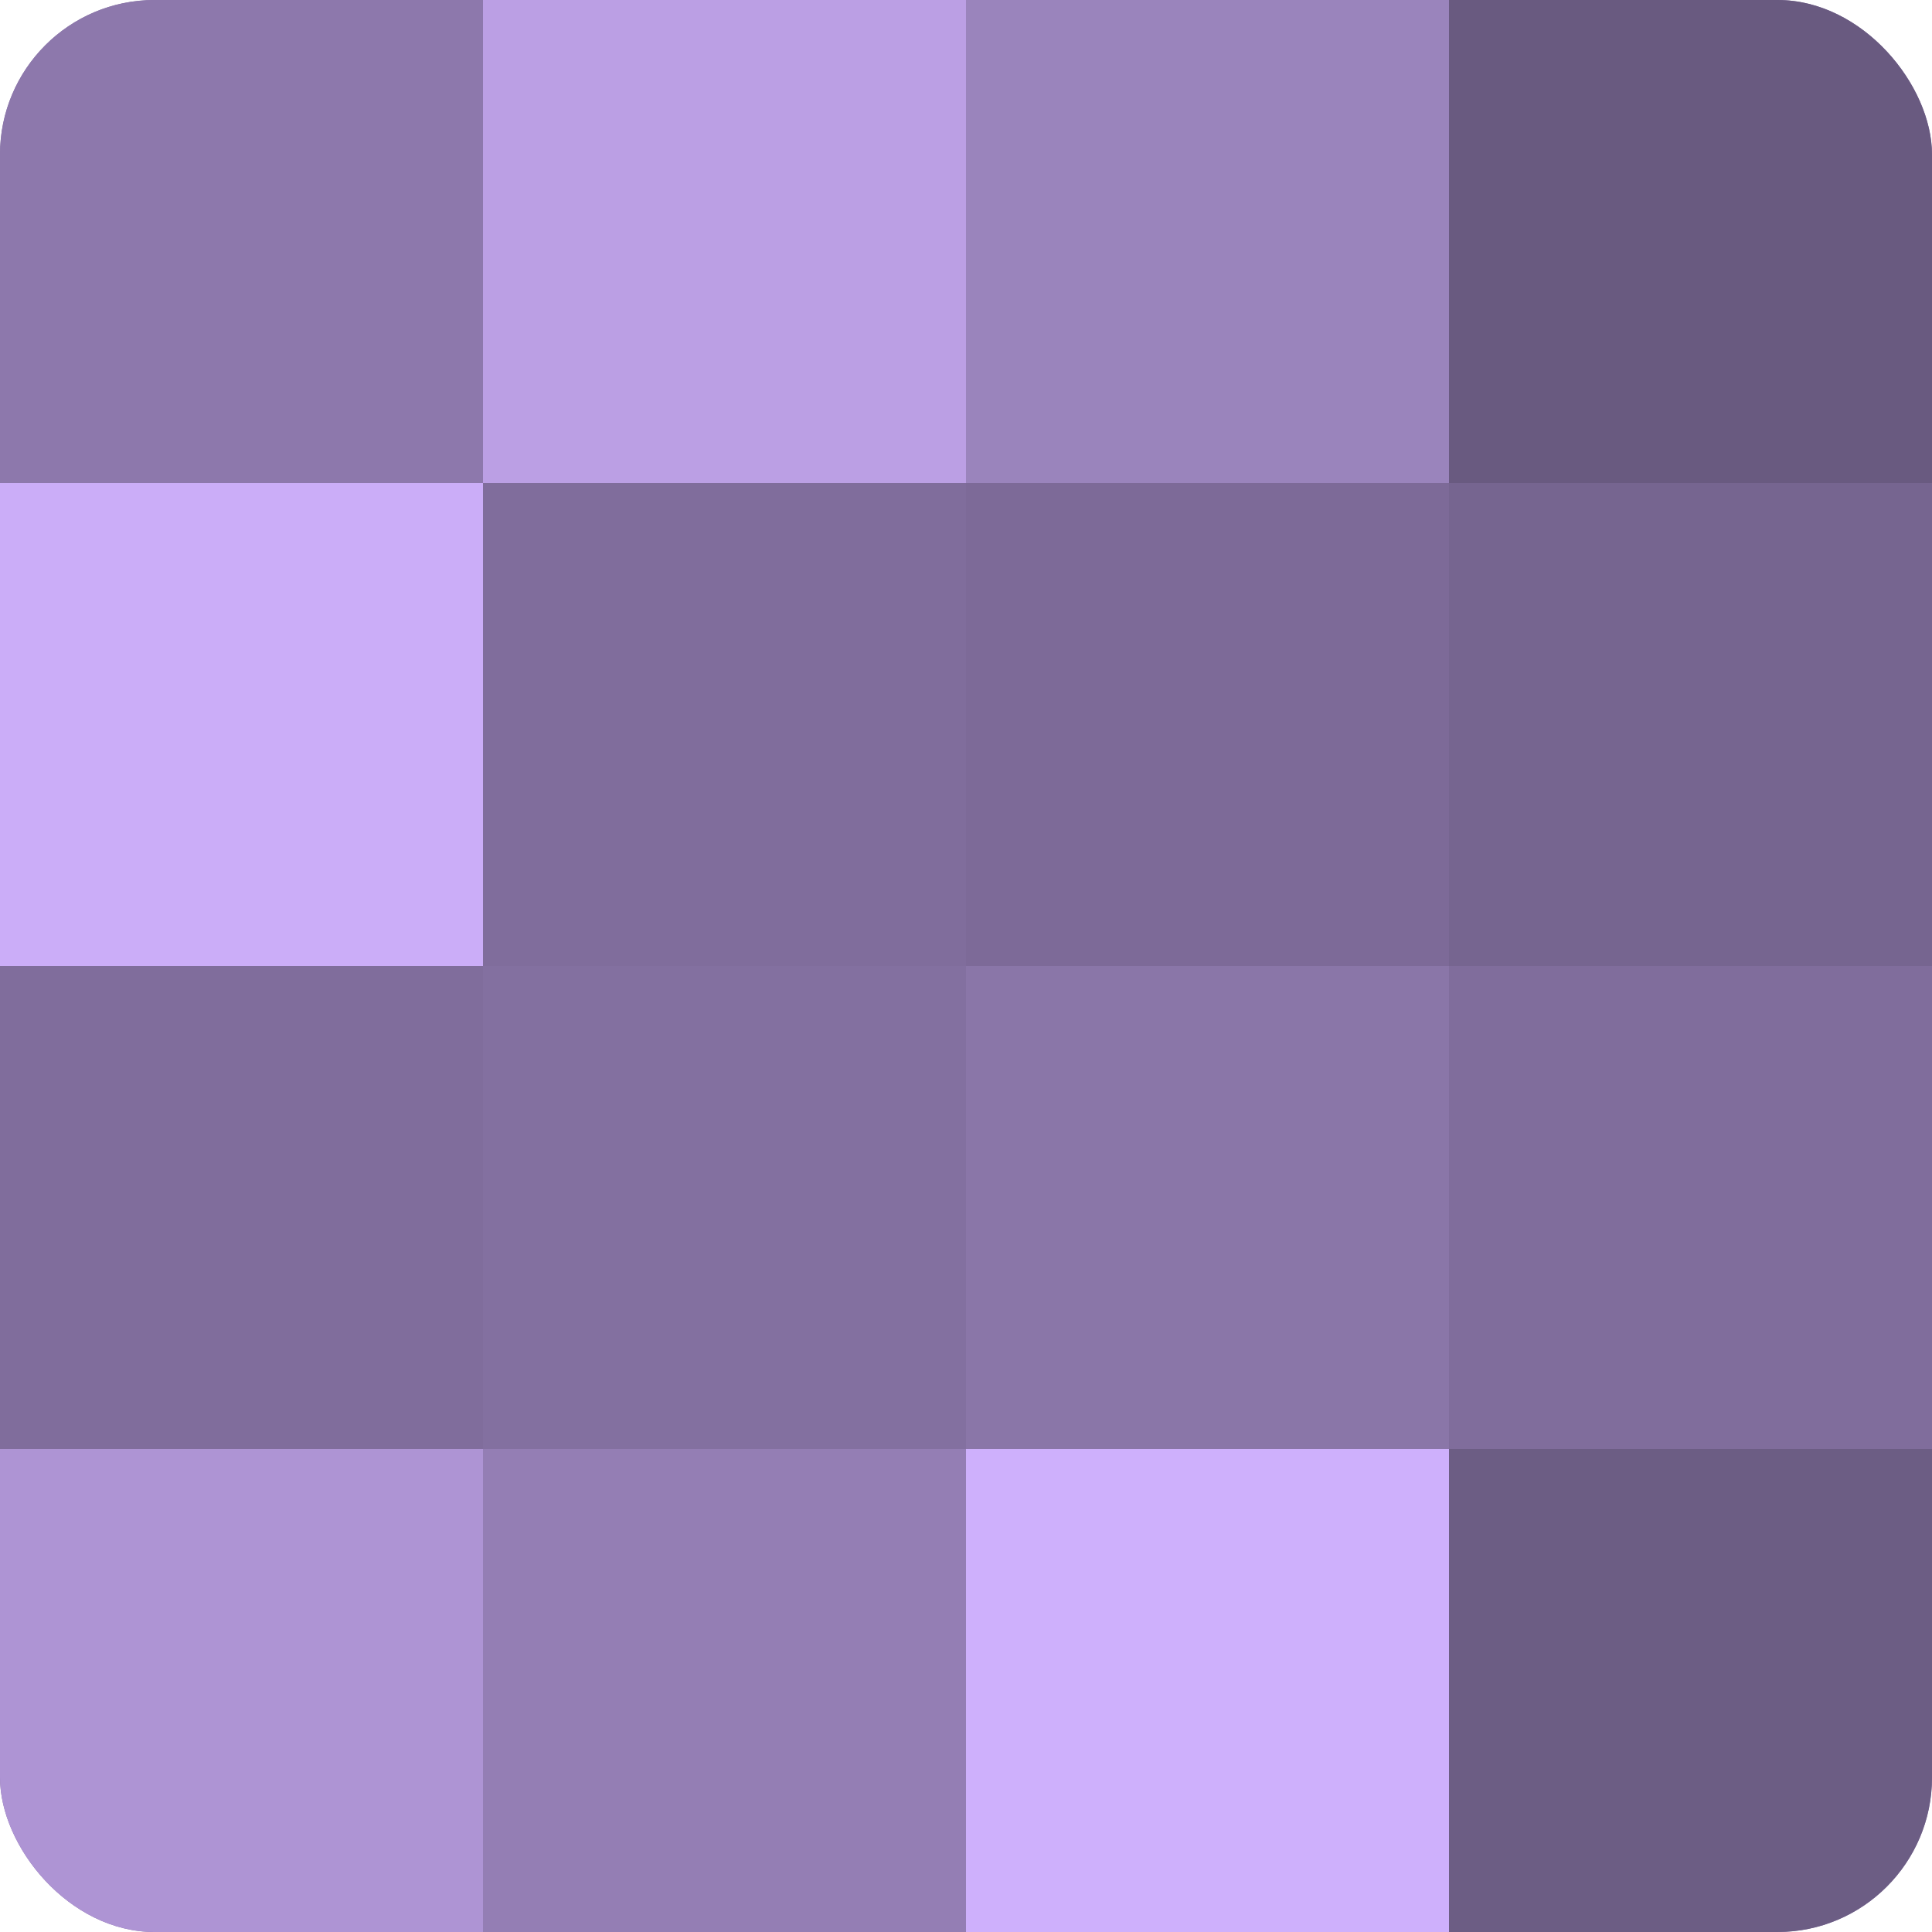
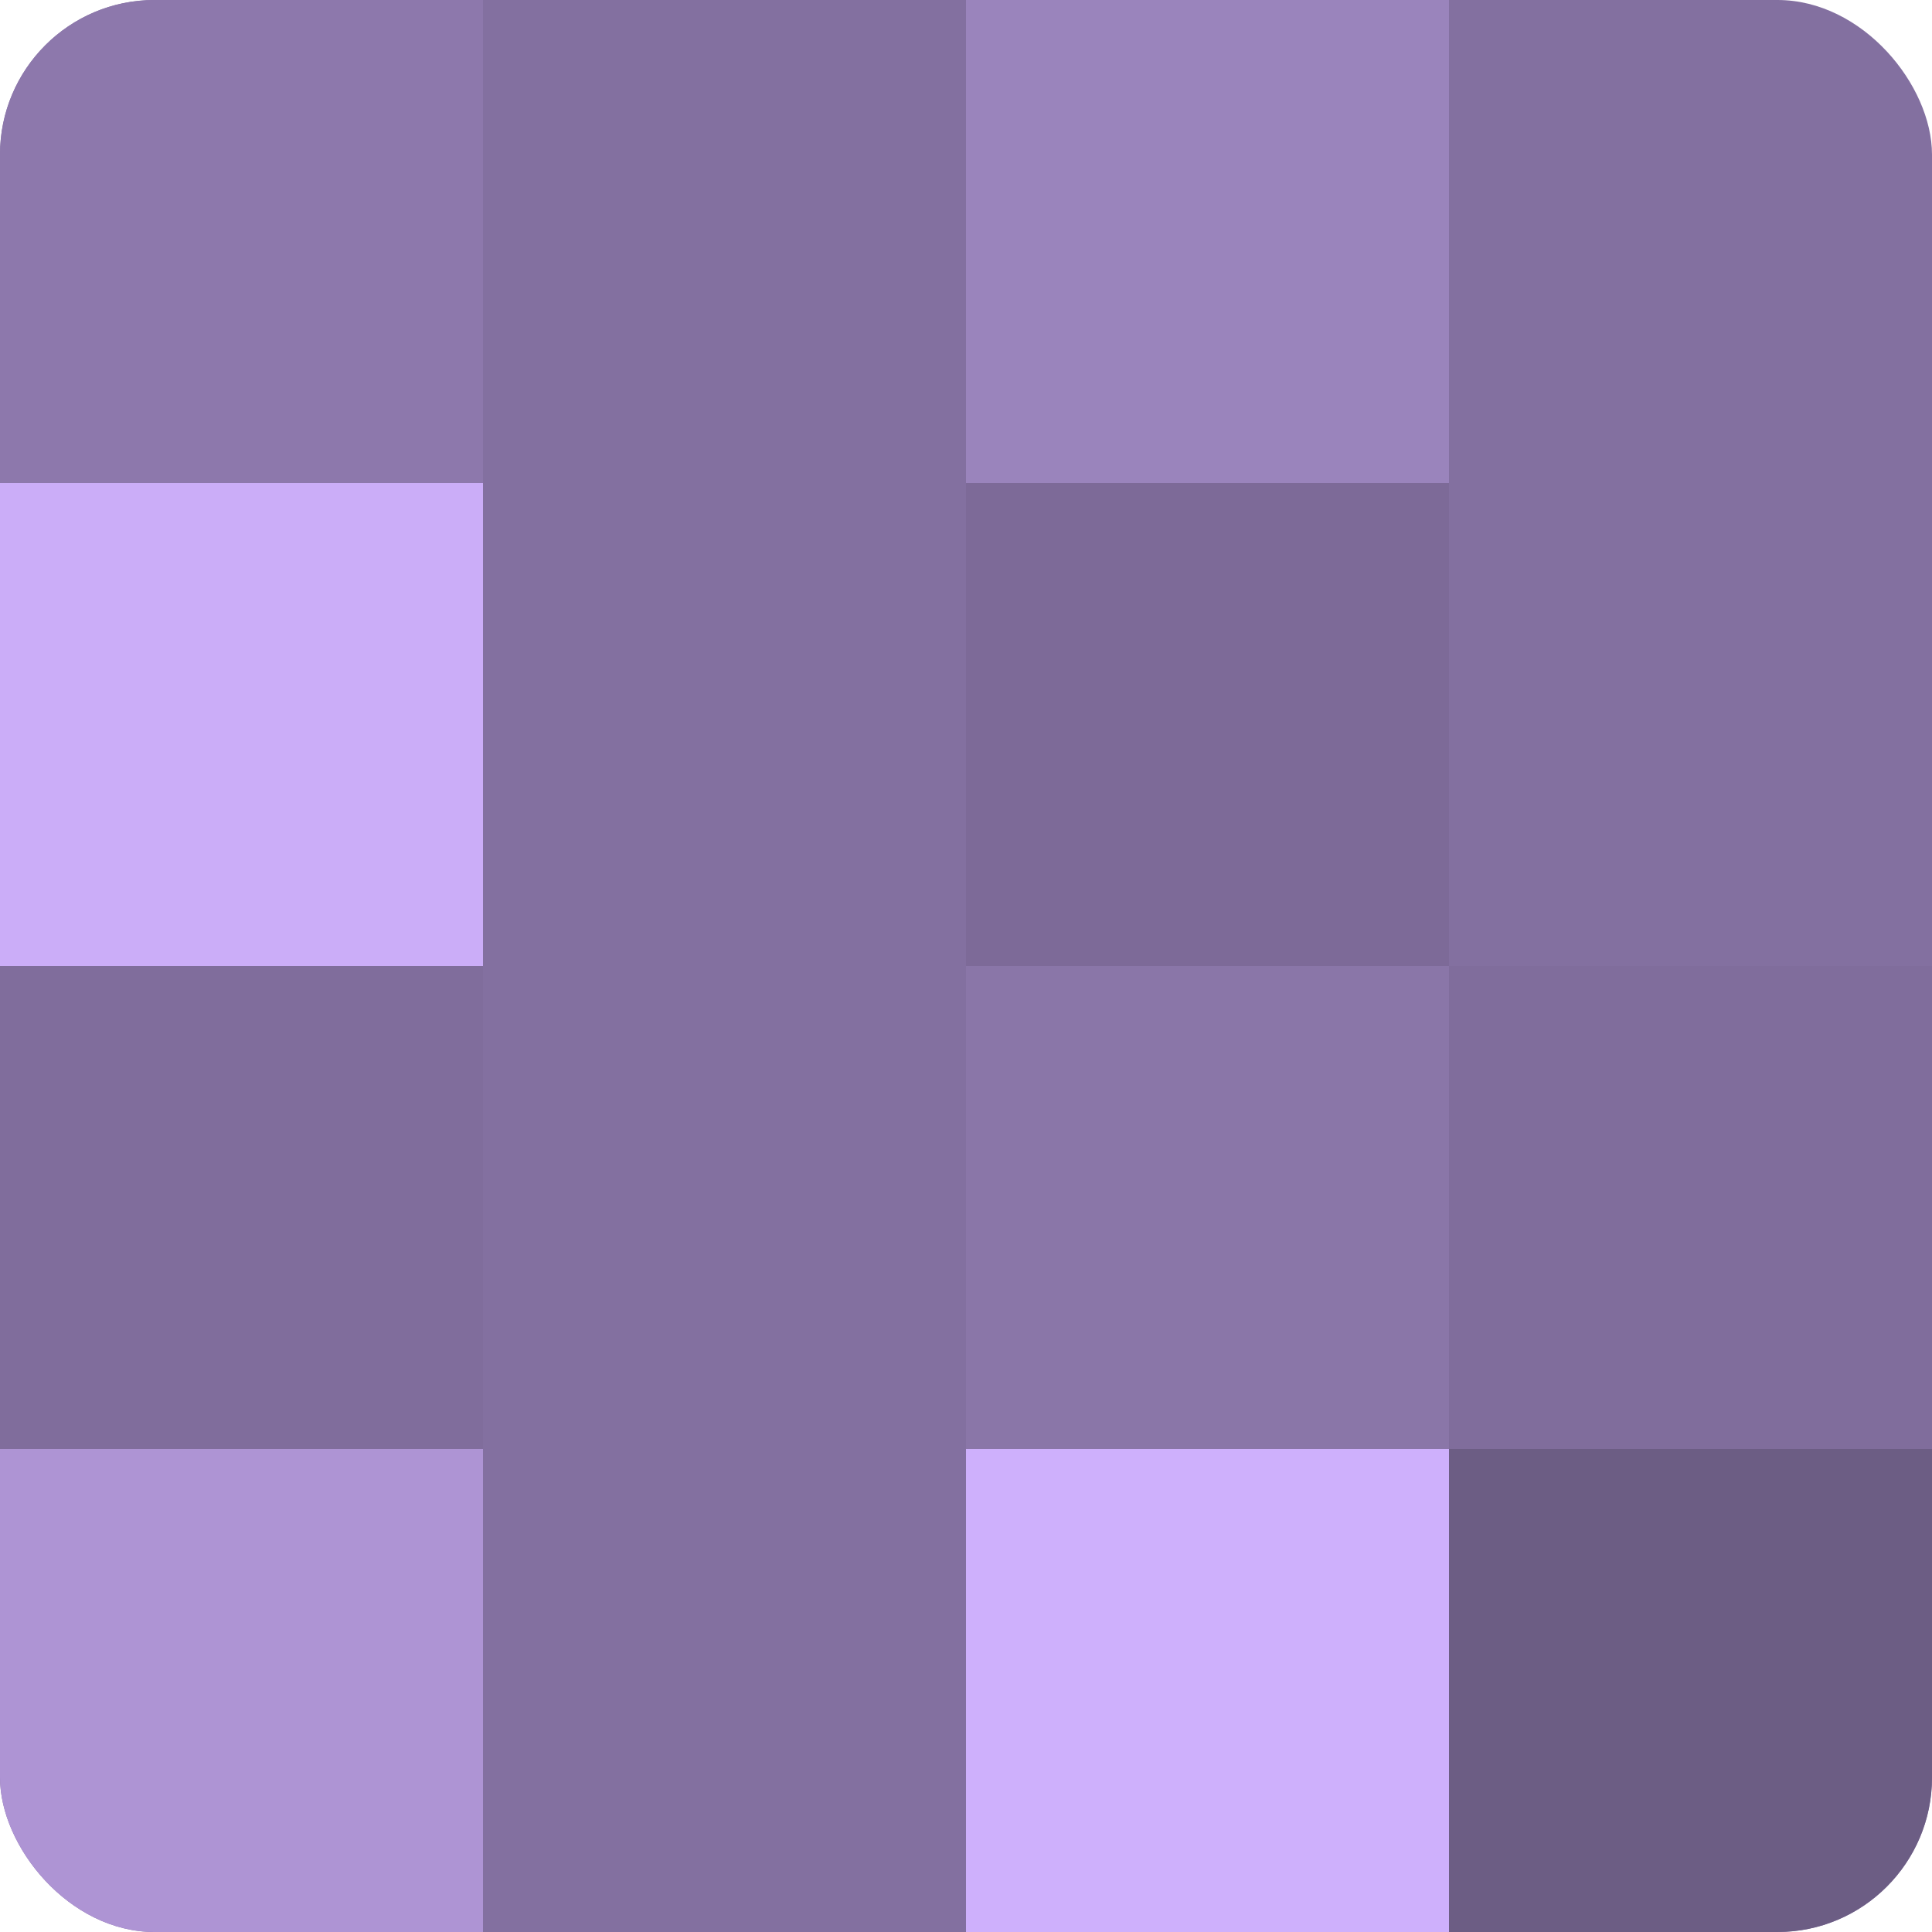
<svg xmlns="http://www.w3.org/2000/svg" width="60" height="60" viewBox="0 0 100 100" preserveAspectRatio="xMidYMid meet">
  <defs>
    <clipPath id="c" width="100" height="100">
      <rect width="100" height="100" rx="8" ry="8" />
    </clipPath>
  </defs>
  <g clip-path="url(#c)">
    <rect width="100" height="100" fill="#8370a0" />
    <rect width="25" height="25" fill="#8d78ac" />
    <rect y="25" width="25" height="25" fill="#cbadf8" />
    <rect y="50" width="25" height="25" fill="#806d9c" />
    <rect y="75" width="25" height="25" fill="#ae94d4" />
-     <rect x="25" width="25" height="25" fill="#bb9fe4" />
-     <rect x="25" y="25" width="25" height="25" fill="#806d9c" />
    <rect x="25" y="50" width="25" height="25" fill="#8370a0" />
-     <rect x="25" y="75" width="25" height="25" fill="#947eb4" />
    <rect x="50" width="25" height="25" fill="#9a84bc" />
    <rect x="50" y="25" width="25" height="25" fill="#7d6a98" />
    <rect x="50" y="50" width="25" height="25" fill="#8a76a8" />
    <rect x="50" y="75" width="25" height="25" fill="#ceb0fc" />
-     <rect x="75" width="25" height="25" fill="#695a80" />
-     <rect x="75" y="25" width="25" height="25" fill="#766590" />
    <rect x="75" y="50" width="25" height="25" fill="#806d9c" />
    <rect x="75" y="75" width="25" height="25" fill="#6c5d84" />
  </g>
</svg>